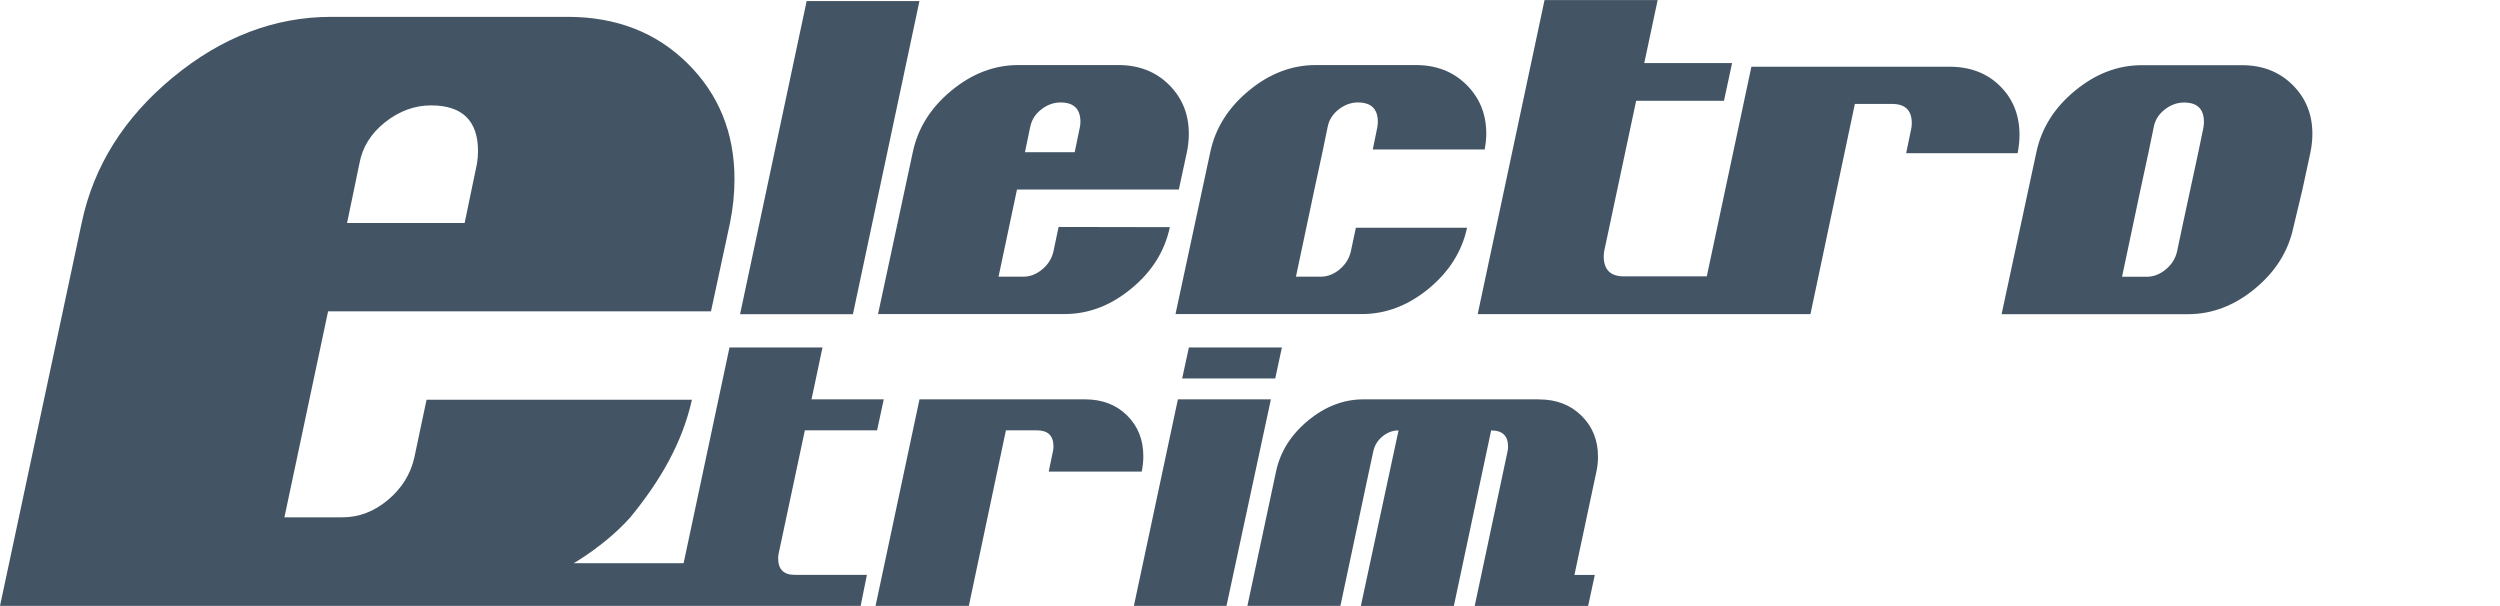
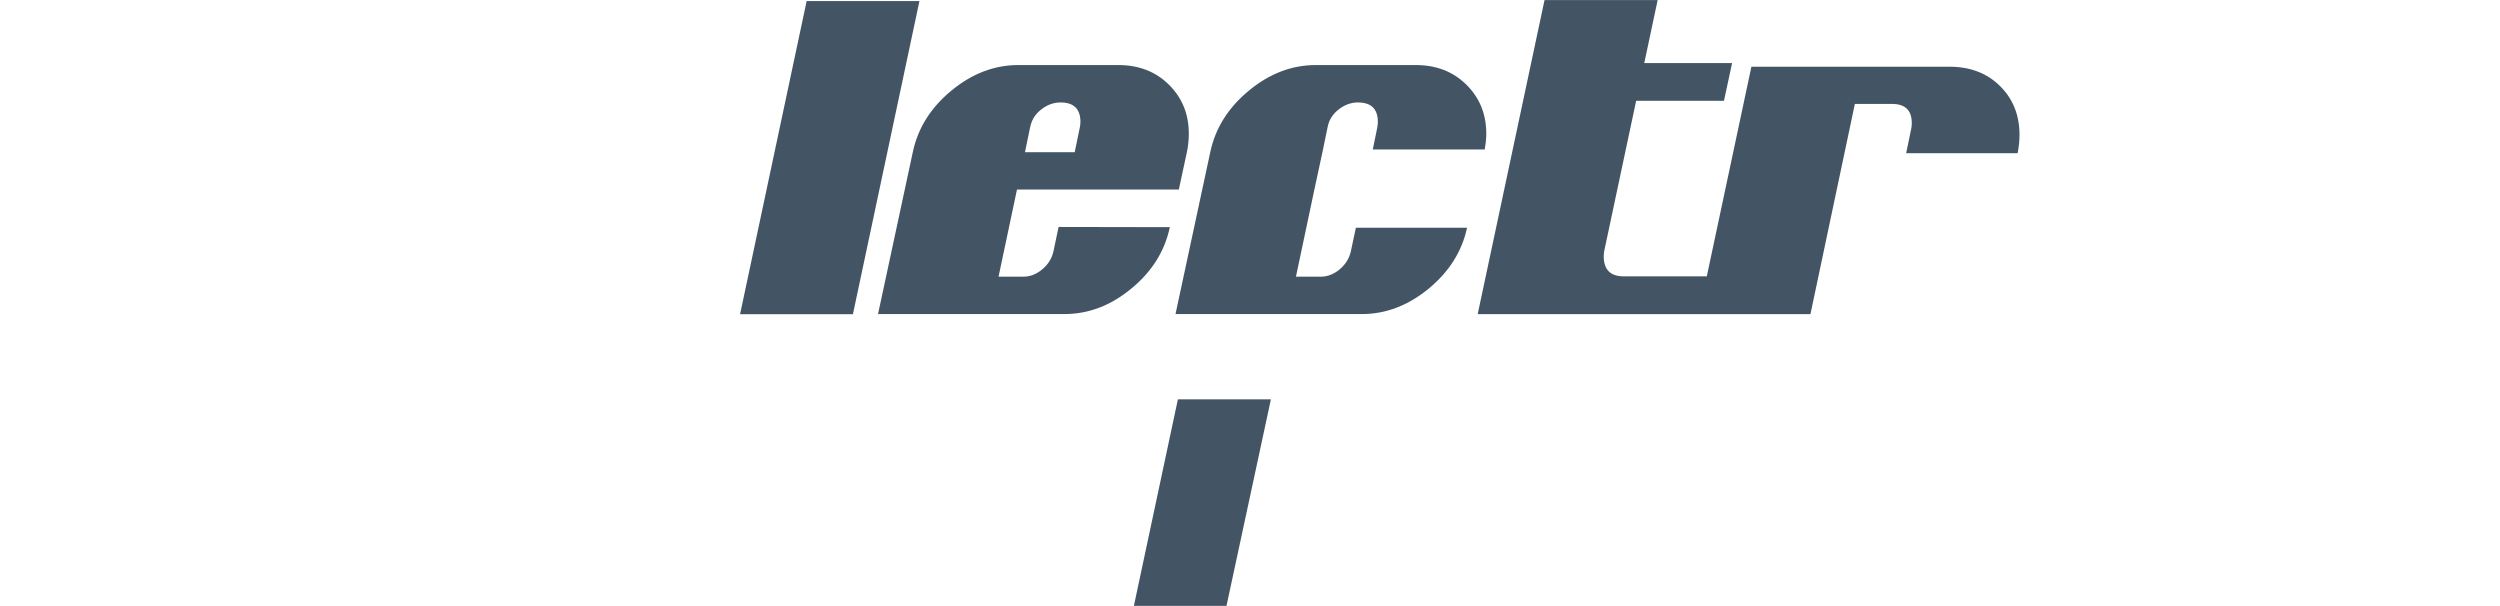
<svg xmlns="http://www.w3.org/2000/svg" id="Livello_1" data-name="Livello 1" width="375.5" height="91" viewBox="0 0 375.5 91">
  <defs>
    <style>
      .cls-1 {
        fill: #435565;
        stroke-width: 0px;
      }
    </style>
  </defs>
-   <path class="cls-1" d="m53.98,24.57c.45-2.46,1.74-4.54,3.87-6.22,2.13-1.68,4.43-2.52,6.89-2.52,4.71,0,7.06,2.3,7.06,6.9,0,.56-.06,1.18-.16,1.85l-1.85,8.91h-17.66l1.85-8.91Zm62.9,59.29c0-.2.02-.41.06-.65l3.95-18.57h10.85l1-4.66h-10.85l1.65-7.79h-13.97l-6.89,32.4h-16.5s4.78-2.72,8.5-6.89c4.48-5.47,7.79-11.15,9.25-17.66h-39.86l-1.85,8.74c-.57,2.47-1.88,4.57-3.95,6.31-2.08,1.74-4.35,2.61-6.81,2.61h-8.74l6.56-30.94h57.51l2.86-13.29c.45-2.24.67-4.42.67-6.56,0-6.95-2.36-12.75-7.06-17.4-4.71-4.65-10.71-6.98-18-6.98h-35.49c-8.52,0-16.45,3.03-23.79,9.08-7.34,6.05-11.92,13.34-13.71,21.86L0,91h129.27l.94-4.66h-10.85c-1.65,0-2.48-.82-2.48-2.48" />
-   <path class="cls-1" d="m157.51,70.83h13.98c.16-.79.24-1.56.24-2.3,0-2.48-.81-4.52-2.45-6.14-1.63-1.61-3.75-2.41-6.34-2.41h-24.83l-6.6,31.02h14.01l5.57-26.36h4.66c1.65,0,2.48.8,2.48,2.41,0,.2-.02.42-.06.65l-.65,3.13Z" />
  <polygon class="cls-1" points="176.92 59.98 170.31 91 184.22 91 190.89 59.98 176.92 59.98" />
-   <polygon class="cls-1" points="191.54 56.85 192.54 52.19 178.57 52.19 177.56 56.85 191.54 56.85" />
-   <path class="cls-1" d="m231.17,59.98h-26.36c-2.99,0-5.76,1.06-8.34,3.19-2.57,2.12-4.18,4.68-4.81,7.66l-4.3,20.17h13.97c3.34-15.76,5-23.53,4.96-23.29.2-.86.66-1.59,1.38-2.18.73-.59,1.52-.88,2.39-.88l-5.66,26.36h13.97l5.6-26.36c1.69,0,2.54.8,2.54,2.42,0,.23-.02.45-.06.65l-4.95,23.29h17.04l1-4.66h-3.06l3.3-15.51c.16-.75.24-1.49.24-2.24,0-2.48-.82-4.53-2.48-6.16-1.65-1.63-3.77-2.45-6.37-2.45" />
  <path class="cls-1" d="m154.74,19.09c.19-1.04.73-1.92,1.63-2.63.9-.71,1.87-1.07,2.92-1.07,1.99,0,2.99.97,2.99,2.92,0,.24-.03.49-.08.78l-.78,3.77h-7.47l.78-3.77Zm-22.85,28.08h28.01c3.59,0,6.94-1.27,10.03-3.83,3.1-2.55,5.02-5.62,5.78-9.22l-16.71-.03-.78,3.7c-.24,1.04-.79,1.93-1.67,2.66-.87.74-1.84,1.11-2.88,1.11h-3.69l2.77-13.09h24.31l1.21-5.61c.2-.95.29-1.87.29-2.78,0-2.94-1-5.39-2.99-7.36-1.99-1.97-4.53-2.95-7.61-2.95h-15c-3.61,0-6.96,1.28-10.06,3.84-3.11,2.56-5.04,5.64-5.8,9.25l-5.22,24.31Z" />
-   <path class="cls-1" d="m330.97,19.09l-.78,3.77-2.42,11.23-.78,3.7c-.24,1.04-.8,1.94-1.68,2.67-.88.73-1.83,1.11-2.88,1.11h-3.7l2.77-13.09,1.21-5.61.78-3.77c.19-1.04.73-1.92,1.63-2.63.91-.71,1.88-1.07,2.92-1.07,1.99,0,2.99.97,2.99,2.92,0,.24-.02.49-.07.78m13.37-6.36c-1.99-1.97-4.53-2.95-7.61-2.95h-15c-3.61,0-6.96,1.28-10.06,3.84-3.11,2.56-5.04,5.64-5.8,9.25l-5.22,24.31h28.01c3.59,0,6.94-1.27,10.04-3.83,3.09-2.55,5.02-5.62,5.78-9.22l1.35-5.65,1.21-5.61c.19-.95.29-1.87.29-2.78,0-2.94-1-5.39-2.99-7.36" />
  <path class="cls-1" d="m286.31,23.01h16.74c.18-.94.28-1.86.28-2.75,0-2.97-.98-5.42-2.94-7.35-1.95-1.93-4.49-2.89-7.59-2.89h-29.74l-6.7,31.49h-12.47c-2.01,0-3.01-1.01-3.01-3.01,0-.23.02-.5.07-.78l4.8-22.58h13.19l1.22-5.67h-13.19l2.01-9.46h-16.99l-10.04,47.17h49.98l6.67-31.57h5.58c1.98,0,2.97.96,2.97,2.89,0,.24-.02.5-.07.78l-.78,3.75Z" />
  <polygon class="cls-1" points="121.16 .16 111.16 47.19 128.11 47.19 138.1 .16 121.16 .16" />
  <path class="cls-1" d="m204.56,47.17c3.59,0,6.94-1.27,10.04-3.83,3.07-2.53,4.99-5.58,5.75-9.13h-16.7l-.76,3.58c-.24,1.04-.8,1.93-1.67,2.66-.87.74-1.84,1.11-2.88,1.11h-3.69l2.77-13.09,1.21-5.61.78-3.77c.19-1.04.74-1.92,1.63-2.63.9-.71,1.87-1.07,2.92-1.07,1.99,0,2.99.97,2.99,2.92,0,.24-.03.49-.07.78l-.69,3.36h16.82c.14-.81.23-1.59.23-2.37,0-2.94-1-5.39-2.99-7.36-1.99-1.97-4.53-2.95-7.61-2.95h-15c-3.61,0-6.96,1.28-10.06,3.84-3.1,2.56-5.04,5.64-5.8,9.25l-5.22,24.31h28.01Z" />
</svg>